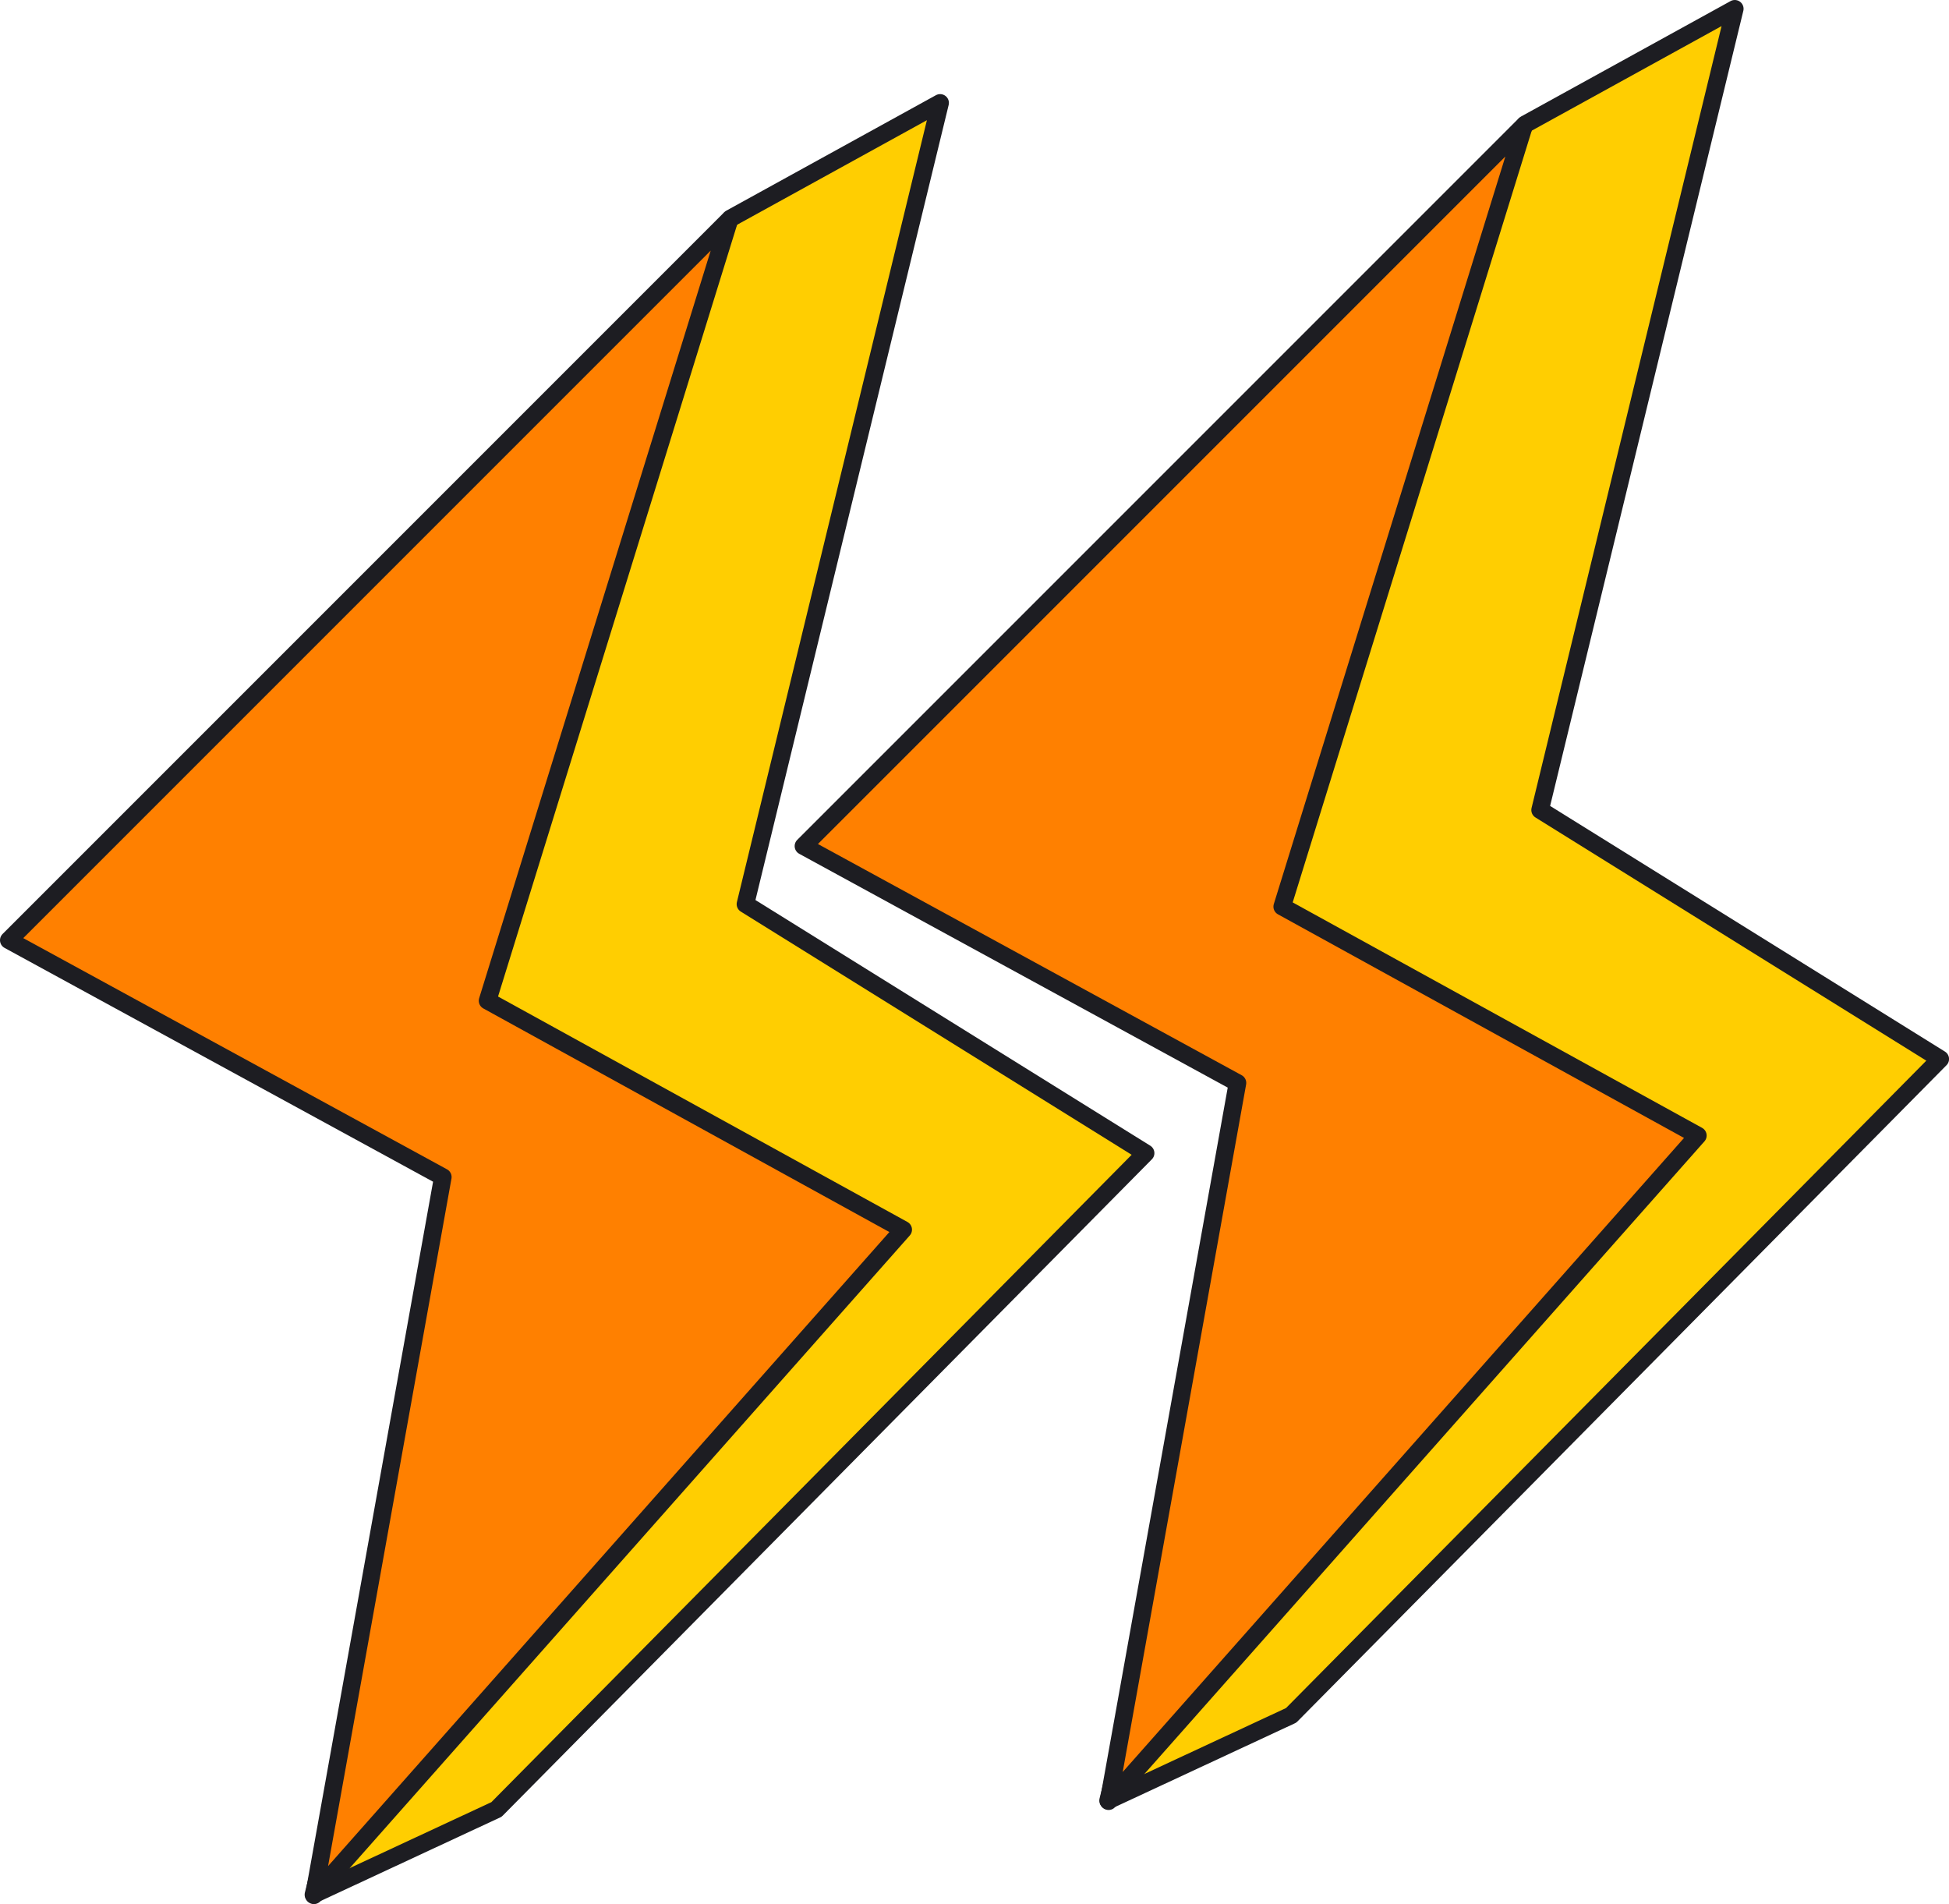
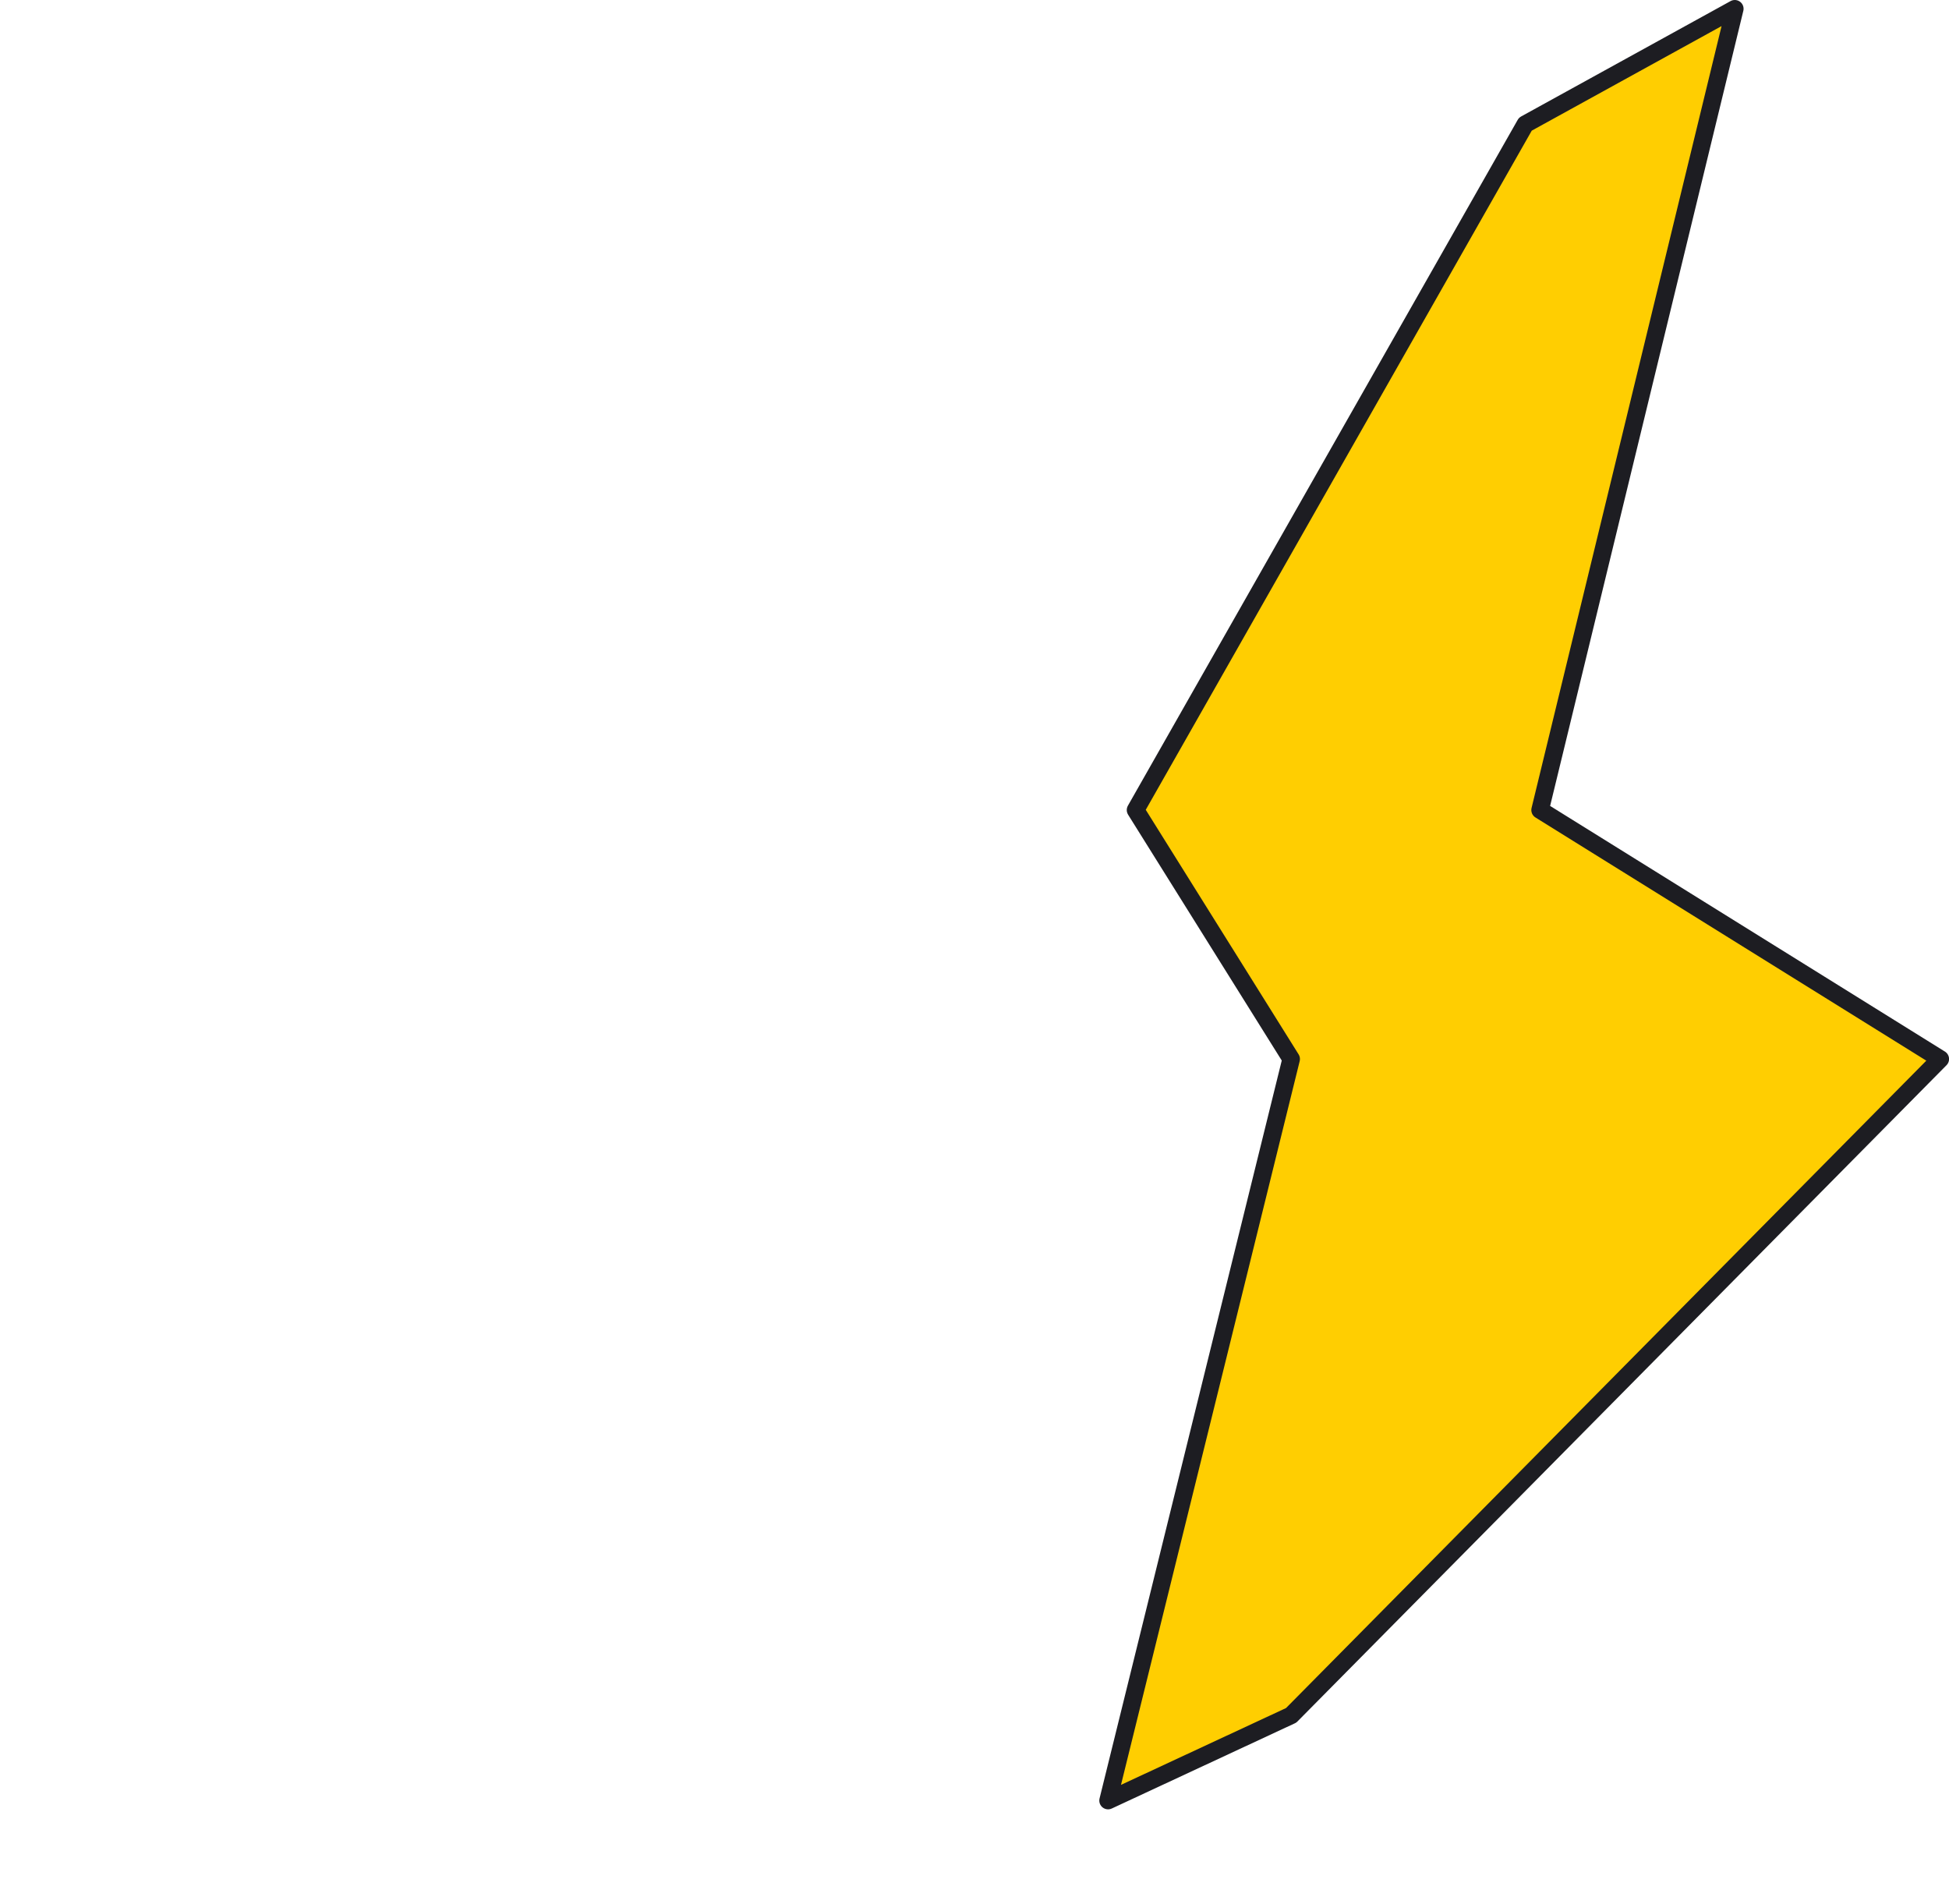
<svg xmlns="http://www.w3.org/2000/svg" width="166.562" height="162.704" viewBox="0 0 166.562 162.704">
  <g id="_2" data-name="2" transform="translate(-876.719 -2020.098)">
    <path id="Контур_29799" data-name="Контур 29799" d="M2966.672,2045.657l17.9-9.86-16.639,68.467,34.2,21.277-55.474,56.083-15.647,7.282,15.647-63.365-13.3-21.277Z" transform="translate(-1959.597 -14.949)" fill="#ffce01" stroke="#1d1d22" stroke-linecap="round" stroke-linejoin="round" stroke-width="1.5" />
-     <path id="Контур_29801" data-name="Контур 29801" d="M2966.672,2045.657l17.9-9.86-16.639,68.467,34.2,21.277-55.474,56.083-15.647,7.282,15.647-63.365-13.3-21.277Z" transform="translate(-2027.509 -6.907)" fill="#ffce01" stroke="#1d1d22" stroke-linecap="round" stroke-linejoin="round" stroke-width="1.5" />
-     <path id="Контур_29798" data-name="Контур 29798" d="M2911.818,2104.732l61.6-61.6-20.684,66.774,35.523,19.56-50.362,56.882,11.017-61.378Z" transform="translate(-1966.438 -12.335)" fill="#ff8000" stroke="#1d1d22" stroke-linecap="round" stroke-linejoin="round" stroke-width="1.5" />
-     <path id="Контур_29800" data-name="Контур 29800" d="M2911.818,2104.732l61.6-61.6-20.684,66.774,35.523,19.56-50.362,56.882,11.017-61.378Z" transform="translate(-2034.349 -4.293)" fill="#ff8000" stroke="#1d1d22" stroke-linecap="round" stroke-linejoin="round" stroke-width="1.5" />
  </g>
</svg>